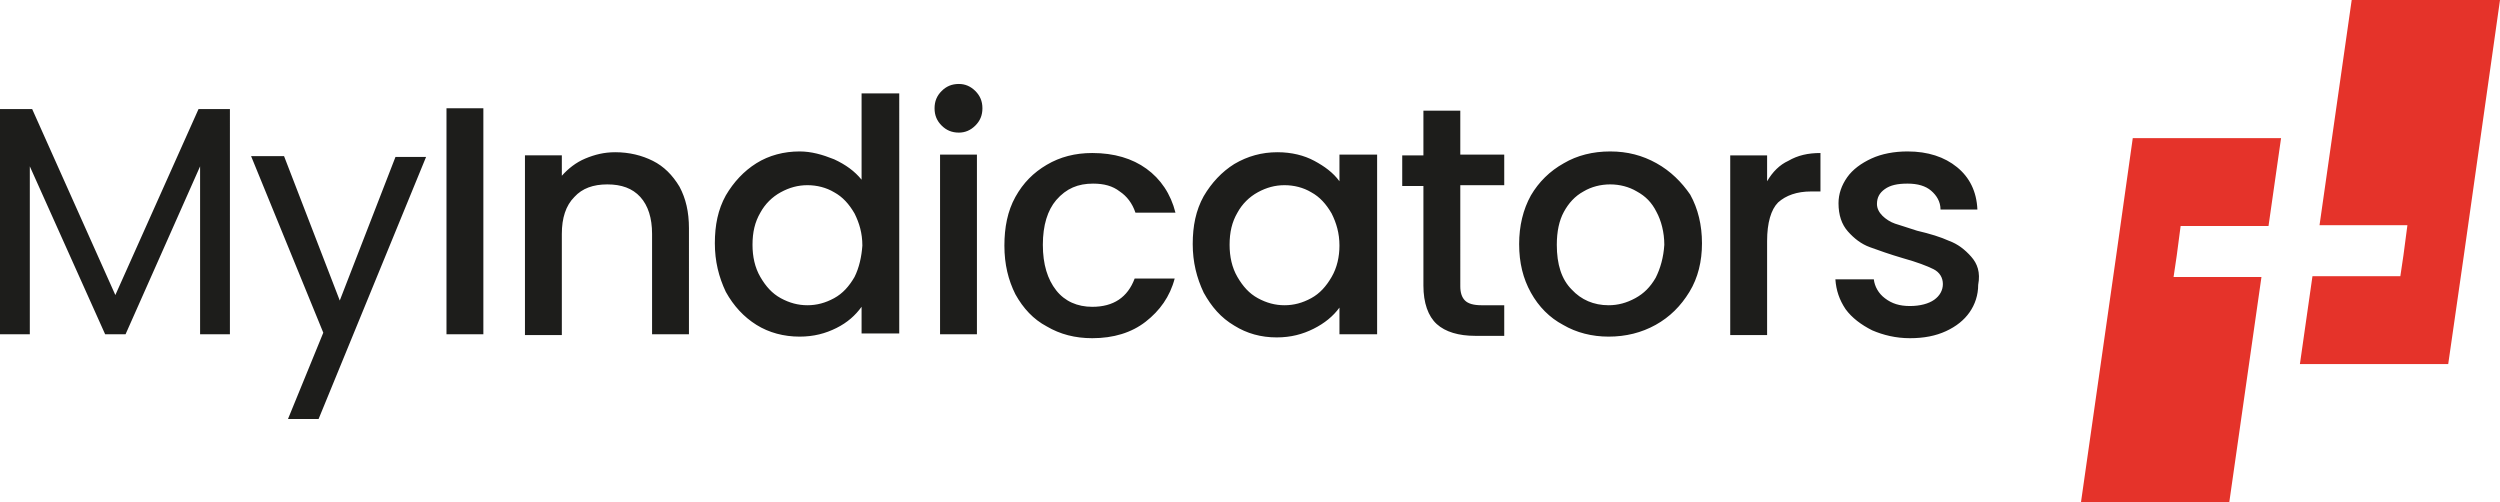
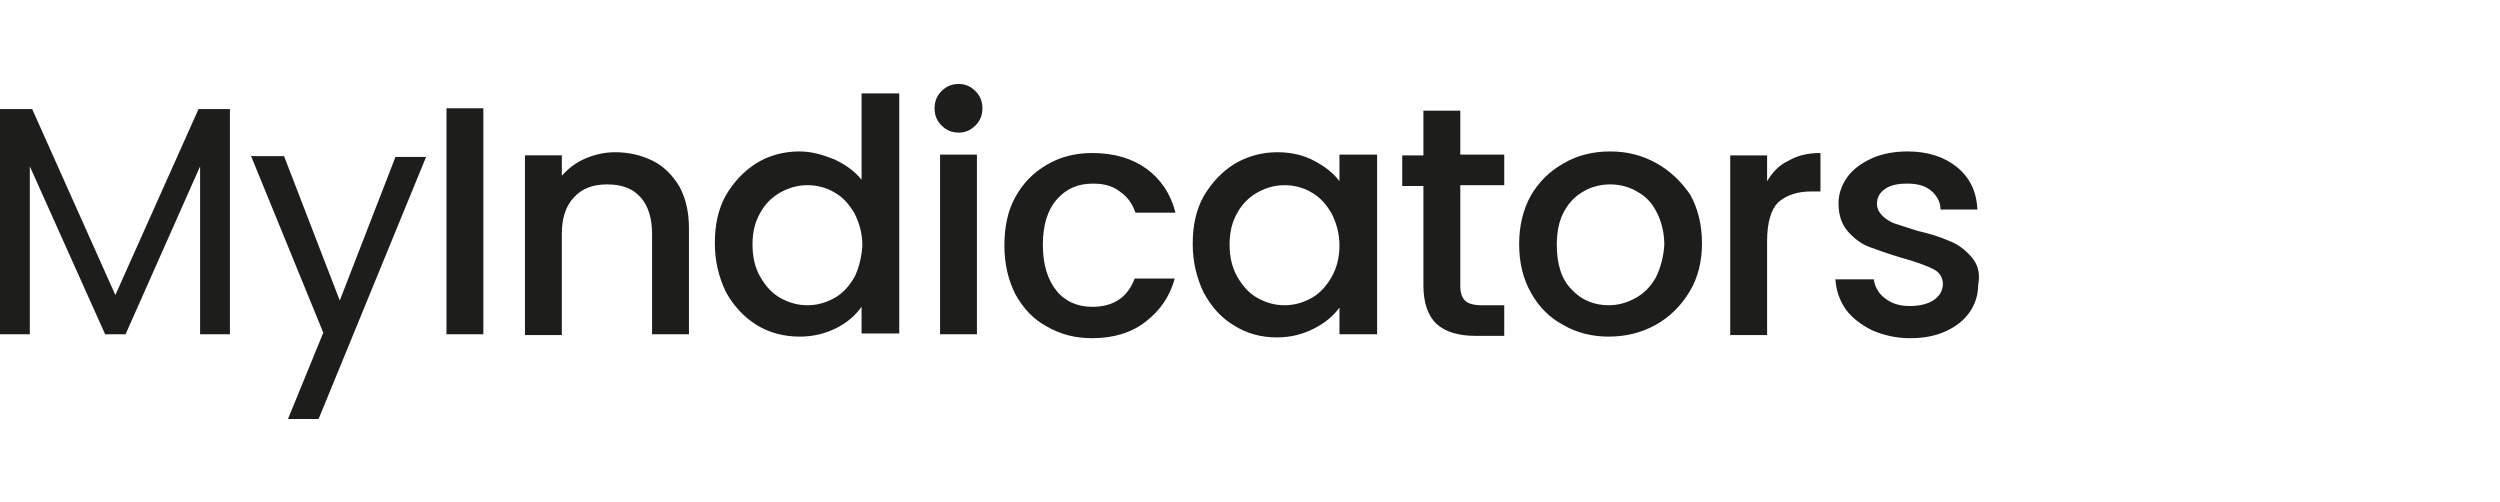
<svg xmlns="http://www.w3.org/2000/svg" version="1.1" id="myindicators" x="0px" y="0px" viewBox="0 0 318.6 64" style="enable-background:new 0 0 318.6 64;" xml:space="preserve">
  <style type="text/css">
	.st0{fill:#1D1D1B;}
	.st1{fill:#E5332A;}
</style>
  <path id="name" class="st0" d="M14.7,37.6L4.1,13.9H0v28.7h3.8V21.2l9.6,21.4H16l9.5-21.4v21.4h3.8V13.9h-4L14.7,37.6z M43.3,38.3  l-7.1-18.4H32l9.2,22.5l-4.5,11h3.9l13.7-33.4h-3.9L43.3,38.3z M56.9,42.6h4.7V13.8h-4.7V42.6z M83.2,20.5c-1.4-0.7-3-1.1-4.8-1.1  c-1.4,0-2.6,0.3-3.8,0.8c-1.2,0.5-2.2,1.3-3,2.2v-2.6h-4.7v22.9h4.7V29.8c0-2,0.5-3.6,1.6-4.7c1-1.1,2.4-1.6,4.2-1.6  c1.8,0,3.2,0.5,4.2,1.6c1,1.1,1.5,2.7,1.5,4.7v12.8h4.7V29.1c0-2.1-0.4-3.8-1.2-5.3C85.7,22.3,84.6,21.2,83.2,20.5z M109.8,22.9  c-0.9-1.1-2-1.9-3.5-2.6c-1.5-0.6-2.9-1-4.4-1c-2,0-3.9,0.5-5.5,1.5c-1.6,1-2.9,2.4-3.9,4.1c-1,1.8-1.4,3.8-1.4,6.1  c0,2.3,0.5,4.3,1.4,6.2c1,1.8,2.3,3.2,3.9,4.2c1.6,1,3.5,1.5,5.5,1.5c1.8,0,3.3-0.4,4.7-1.1c1.4-0.7,2.4-1.6,3.2-2.7v3.4h4.8V11.9  h-4.8V22.9z M108.9,35.3c-0.7,1.2-1.5,2.1-2.6,2.7c-1.1,0.6-2.2,0.9-3.4,0.9c-1.2,0-2.3-0.3-3.4-0.9c-1.1-0.6-1.9-1.5-2.6-2.7  c-0.7-1.2-1-2.6-1-4.1c0-1.6,0.3-2.9,1-4.1c0.6-1.1,1.5-2,2.6-2.6c1.1-0.6,2.2-0.9,3.4-0.9c1.2,0,2.4,0.3,3.4,0.9  c1.1,0.6,1.9,1.5,2.6,2.7c0.6,1.2,1,2.5,1,4.1C109.8,32.7,109.5,34.1,108.9,35.3z M119.8,42.6h4.7V19.7h-4.7V42.6z M122.2,10.7  c-0.9,0-1.6,0.3-2.2,0.9c-0.6,0.6-0.9,1.3-0.9,2.2c0,0.9,0.3,1.6,0.9,2.2c0.6,0.6,1.3,0.9,2.2,0.9c0.8,0,1.5-0.3,2.1-0.9  c0.6-0.6,0.9-1.3,0.9-2.2c0-0.9-0.3-1.6-0.9-2.2C123.7,11,123,10.7,122.2,10.7z M139.3,23.4c1.4,0,2.5,0.3,3.4,1  c0.9,0.6,1.6,1.5,2,2.7h5.1c-0.6-2.4-1.9-4.3-3.7-5.6c-1.8-1.3-4.1-2-6.9-2c-2.2,0-4.1,0.5-5.8,1.5c-1.7,1-3,2.3-4,4.1  c-1,1.8-1.4,3.9-1.4,6.2c0,2.4,0.5,4.4,1.4,6.2c1,1.8,2.3,3.2,4,4.1c1.7,1,3.6,1.5,5.8,1.5c2.7,0,5-0.7,6.8-2.1  c1.8-1.4,3.1-3.2,3.7-5.5h-5.1c-0.9,2.4-2.7,3.6-5.4,3.6c-1.9,0-3.5-0.7-4.6-2.1c-1.1-1.4-1.7-3.3-1.7-5.8c0-2.5,0.6-4.4,1.7-5.7  C135.9,24,137.4,23.4,139.3,23.4z M170.7,23.1c-0.8-1.1-1.9-1.9-3.2-2.6c-1.3-0.7-2.9-1.1-4.7-1.1c-2,0-3.8,0.5-5.5,1.5  c-1.6,1-2.9,2.4-3.9,4.1c-1,1.8-1.4,3.8-1.4,6.1c0,2.3,0.5,4.3,1.4,6.2c1,1.8,2.2,3.2,3.9,4.2c1.6,1,3.4,1.5,5.4,1.5  c1.8,0,3.3-0.4,4.7-1.1c1.4-0.7,2.5-1.6,3.3-2.7v3.4h4.8V19.7h-4.8V23.1z M169.7,35.3c-0.7,1.2-1.5,2.1-2.6,2.7  c-1.1,0.6-2.2,0.9-3.4,0.9c-1.2,0-2.3-0.3-3.4-0.9c-1.1-0.6-1.9-1.5-2.6-2.7c-0.7-1.2-1-2.6-1-4.1c0-1.6,0.3-2.9,1-4.1  c0.6-1.1,1.5-2,2.6-2.6c1.1-0.6,2.2-0.9,3.4-0.9c1.2,0,2.4,0.3,3.4,0.9c1.1,0.6,1.9,1.5,2.6,2.7c0.6,1.2,1,2.5,1,4.1  C170.7,32.7,170.4,34.1,169.7,35.3z M186.2,14.1h-4.8v5.7h-2.7v3.9h2.7v12.7c0,2.2,0.6,3.9,1.7,4.9c1.1,1,2.8,1.5,4.9,1.5h3.7v-3.9  h-2.9c-1,0-1.7-0.2-2.1-0.6c-0.4-0.4-0.6-1-0.6-1.8V23.6h5.6v-3.9h-5.6V14.1z M211.1,20.8c-1.8-1-3.7-1.5-5.9-1.5  c-2.2,0-4.2,0.5-5.9,1.5c-1.8,1-3.2,2.4-4.2,4.1c-1,1.8-1.5,3.9-1.5,6.2c0,2.4,0.5,4.4,1.5,6.2c1,1.8,2.4,3.2,4.1,4.1  c1.7,1,3.7,1.5,5.8,1.5c2.2,0,4.2-0.5,6-1.5c1.8-1,3.2-2.4,4.3-4.2c1.1-1.8,1.6-3.9,1.6-6.2s-0.5-4.4-1.5-6.2  C214.3,23.2,212.9,21.8,211.1,20.8z M211,35.4c-0.7,1.2-1.5,2-2.6,2.6c-1.1,0.6-2.2,0.9-3.4,0.9c-1.9,0-3.5-0.7-4.7-2  c-1.3-1.3-1.9-3.2-1.9-5.7c0-1.7,0.3-3.1,0.9-4.2c0.6-1.1,1.4-2,2.5-2.6c1-0.6,2.2-0.9,3.4-0.9c1.2,0,2.4,0.3,3.4,0.9  c1.1,0.6,1.9,1.4,2.5,2.6c0.6,1.1,1,2.6,1,4.2C212,32.8,211.6,34.2,211,35.4z M225.2,23.1v-3.3h-4.7v22.9h4.7v-12  c0-2.3,0.5-4,1.4-4.9c1-0.9,2.4-1.4,4.2-1.4h1.2v-4.9c-1.6,0-2.9,0.3-4.1,1C226.8,21,225.9,21.9,225.2,23.1z M251.2,32.7  c-0.8-0.9-1.7-1.6-2.8-2c-1.1-0.5-2.4-0.9-4.1-1.3c-1.2-0.4-2.2-0.7-2.8-0.9c-0.6-0.2-1.2-0.6-1.6-1c-0.4-0.4-0.7-0.9-0.7-1.5  c0-0.8,0.3-1.4,1-1.9c0.7-0.5,1.6-0.7,2.9-0.7c1.3,0,2.3,0.3,3,0.9c0.7,0.6,1.2,1.4,1.2,2.4h4.7c-0.1-2.3-1-4.1-2.6-5.4  c-1.6-1.3-3.7-2-6.3-2c-1.7,0-3.3,0.3-4.6,0.9c-1.3,0.6-2.4,1.4-3.1,2.4c-0.7,1-1.1,2.1-1.1,3.3c0,1.5,0.4,2.7,1.2,3.6  c0.8,0.9,1.7,1.6,2.8,2c1.1,0.4,2.5,0.9,4.2,1.4c1.8,0.5,3.1,1,3.9,1.4c0.8,0.4,1.2,1.1,1.2,1.9c0,0.8-0.4,1.5-1.1,2  c-0.7,0.5-1.8,0.8-3.1,0.8c-1.3,0-2.3-0.3-3.2-1c-0.8-0.6-1.3-1.5-1.4-2.4h-4.9c0.1,1.4,0.5,2.6,1.3,3.8c0.8,1.1,2,2,3.4,2.7  c1.4,0.6,3,1,4.8,1c1.8,0,3.3-0.3,4.6-0.9c1.3-0.6,2.3-1.4,3-2.4c0.7-1,1.1-2.2,1.1-3.5C252.4,34.7,252,33.6,251.2,32.7z" />
-   <path id="symbol" class="st1" d="M299.7,0l-2.5,17.5h0l-1.6,11.2h11.2l-0.5,3.8l-0.4,2.7h-11.2l-1.6,11.2H312l2-13.9L318.6,0H299.7z   M269.7,32.5L265.2,64h18.9l2.5-17.5l1.6-11.2H277l0.4-2.7l0.5-3.8h11.2l1.6-11.2h-18.9L269.7,32.5z" />
</svg>